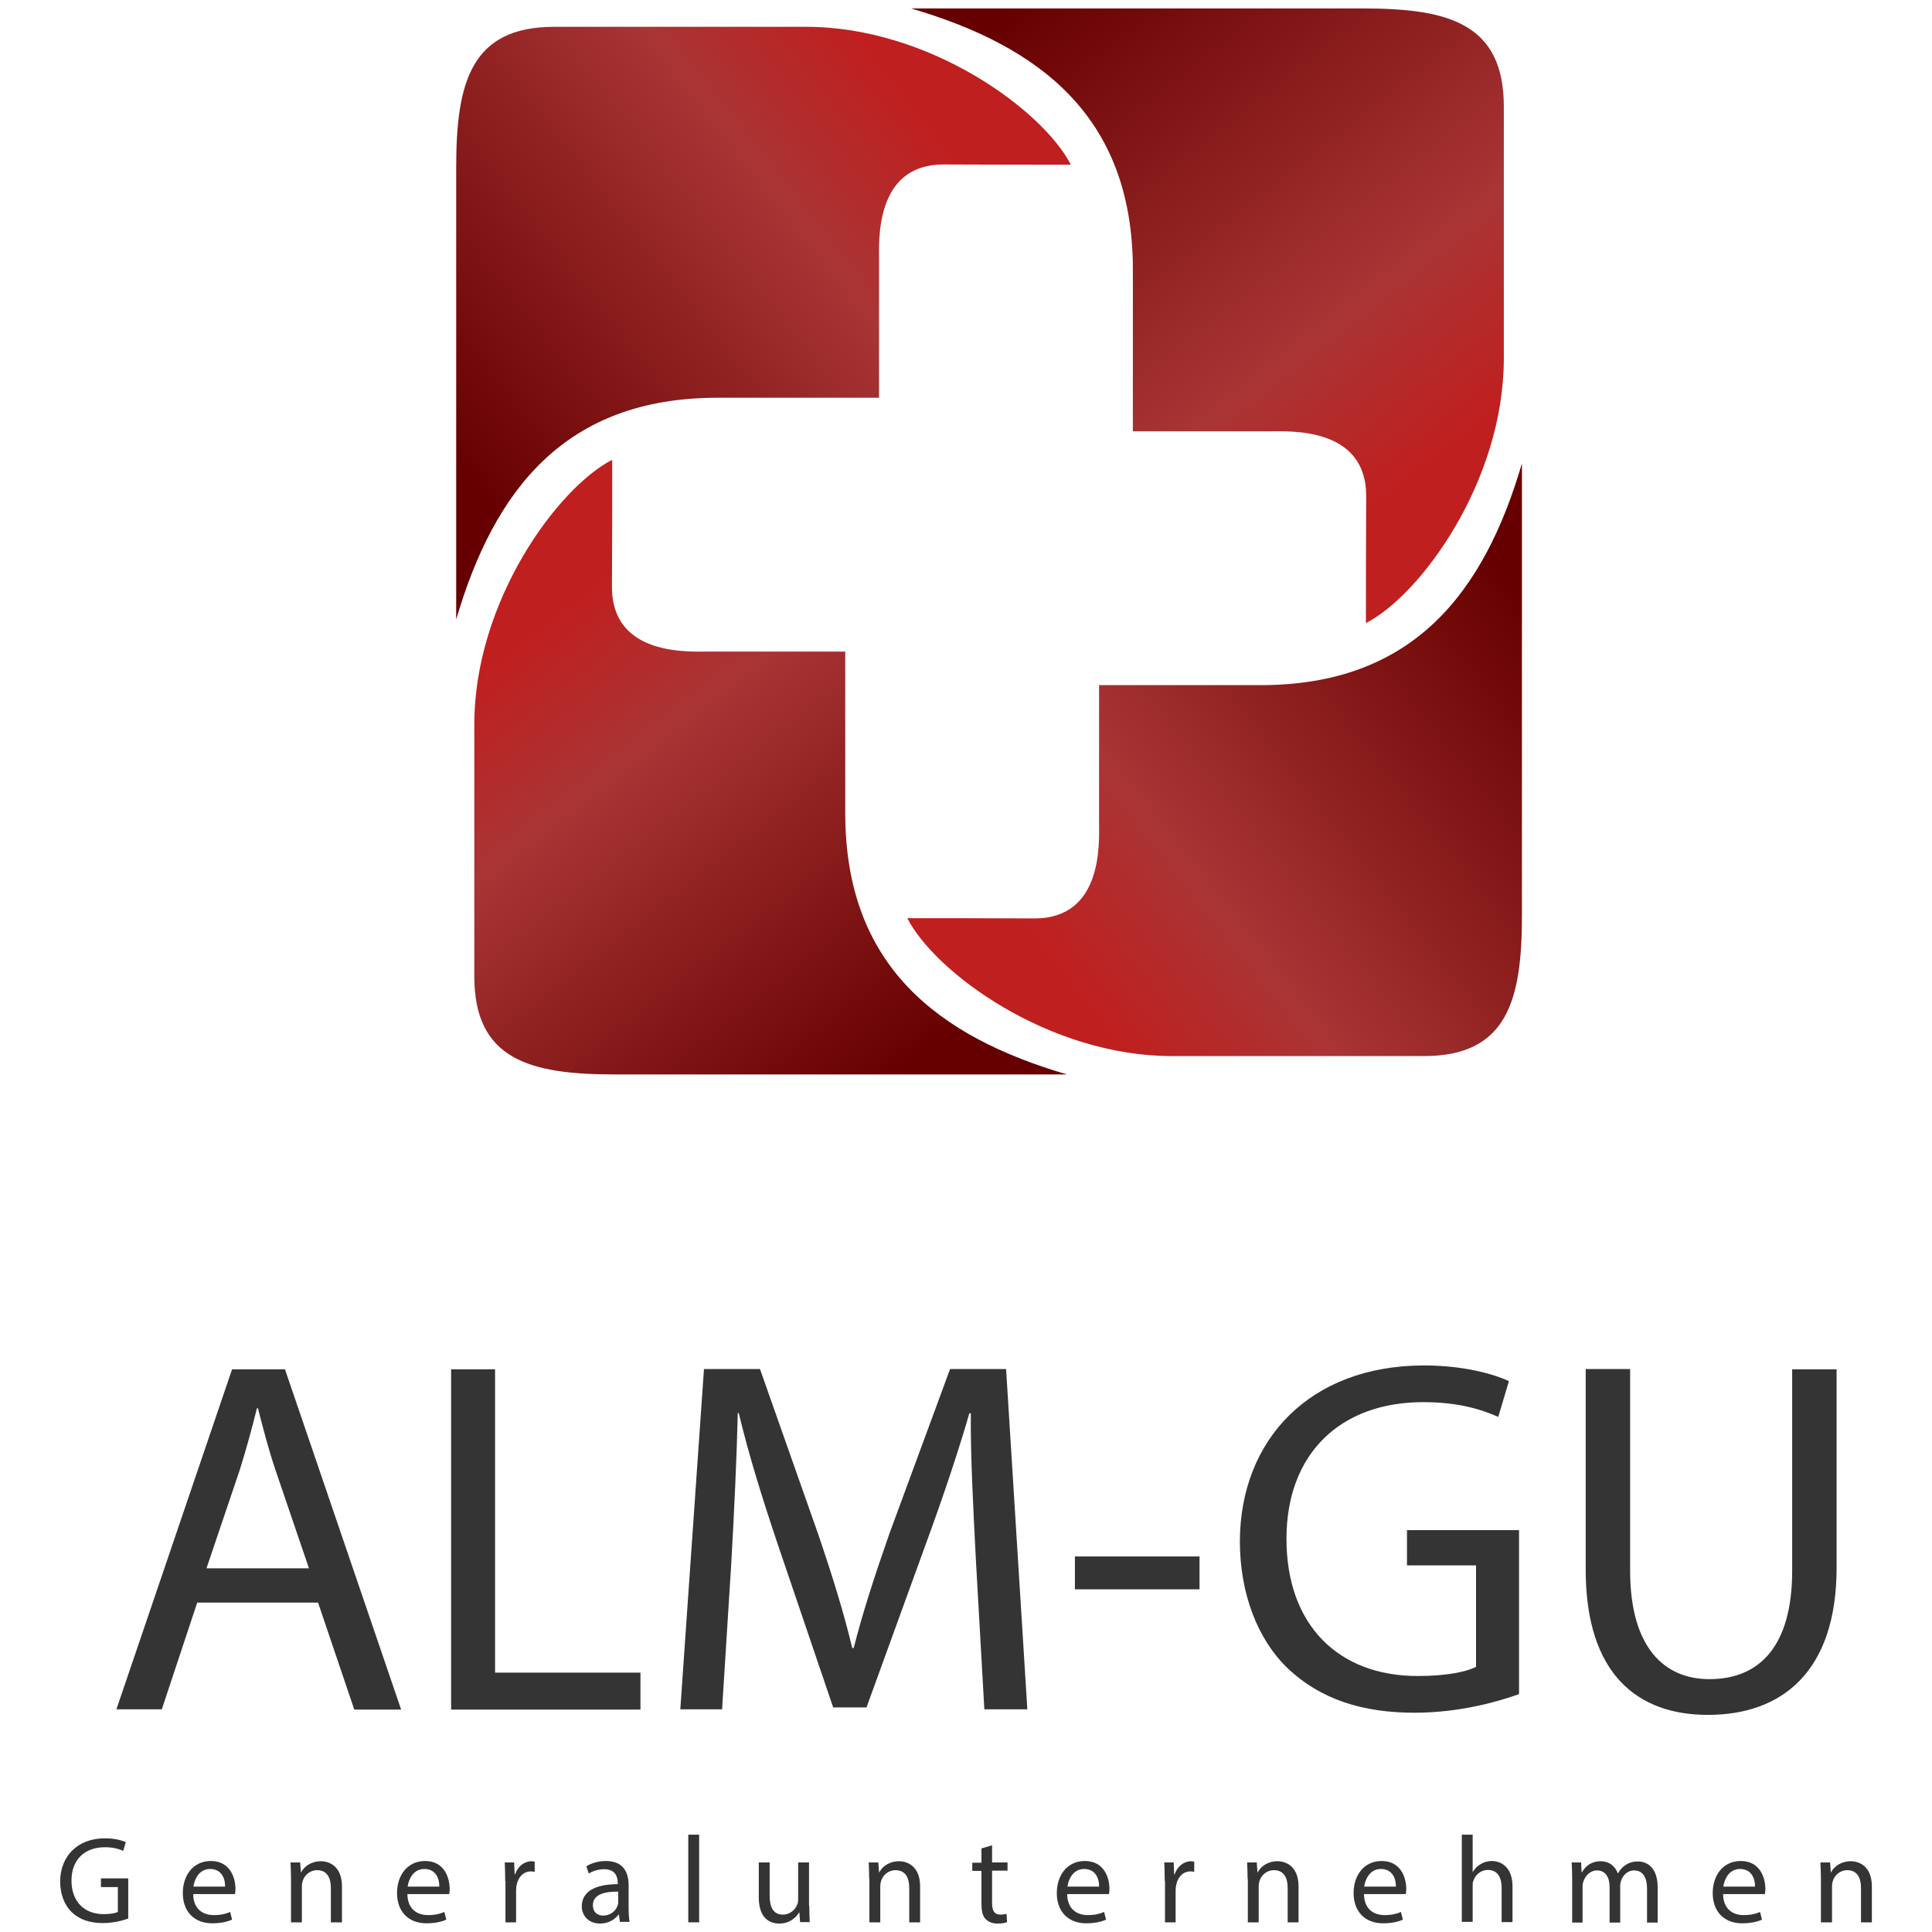
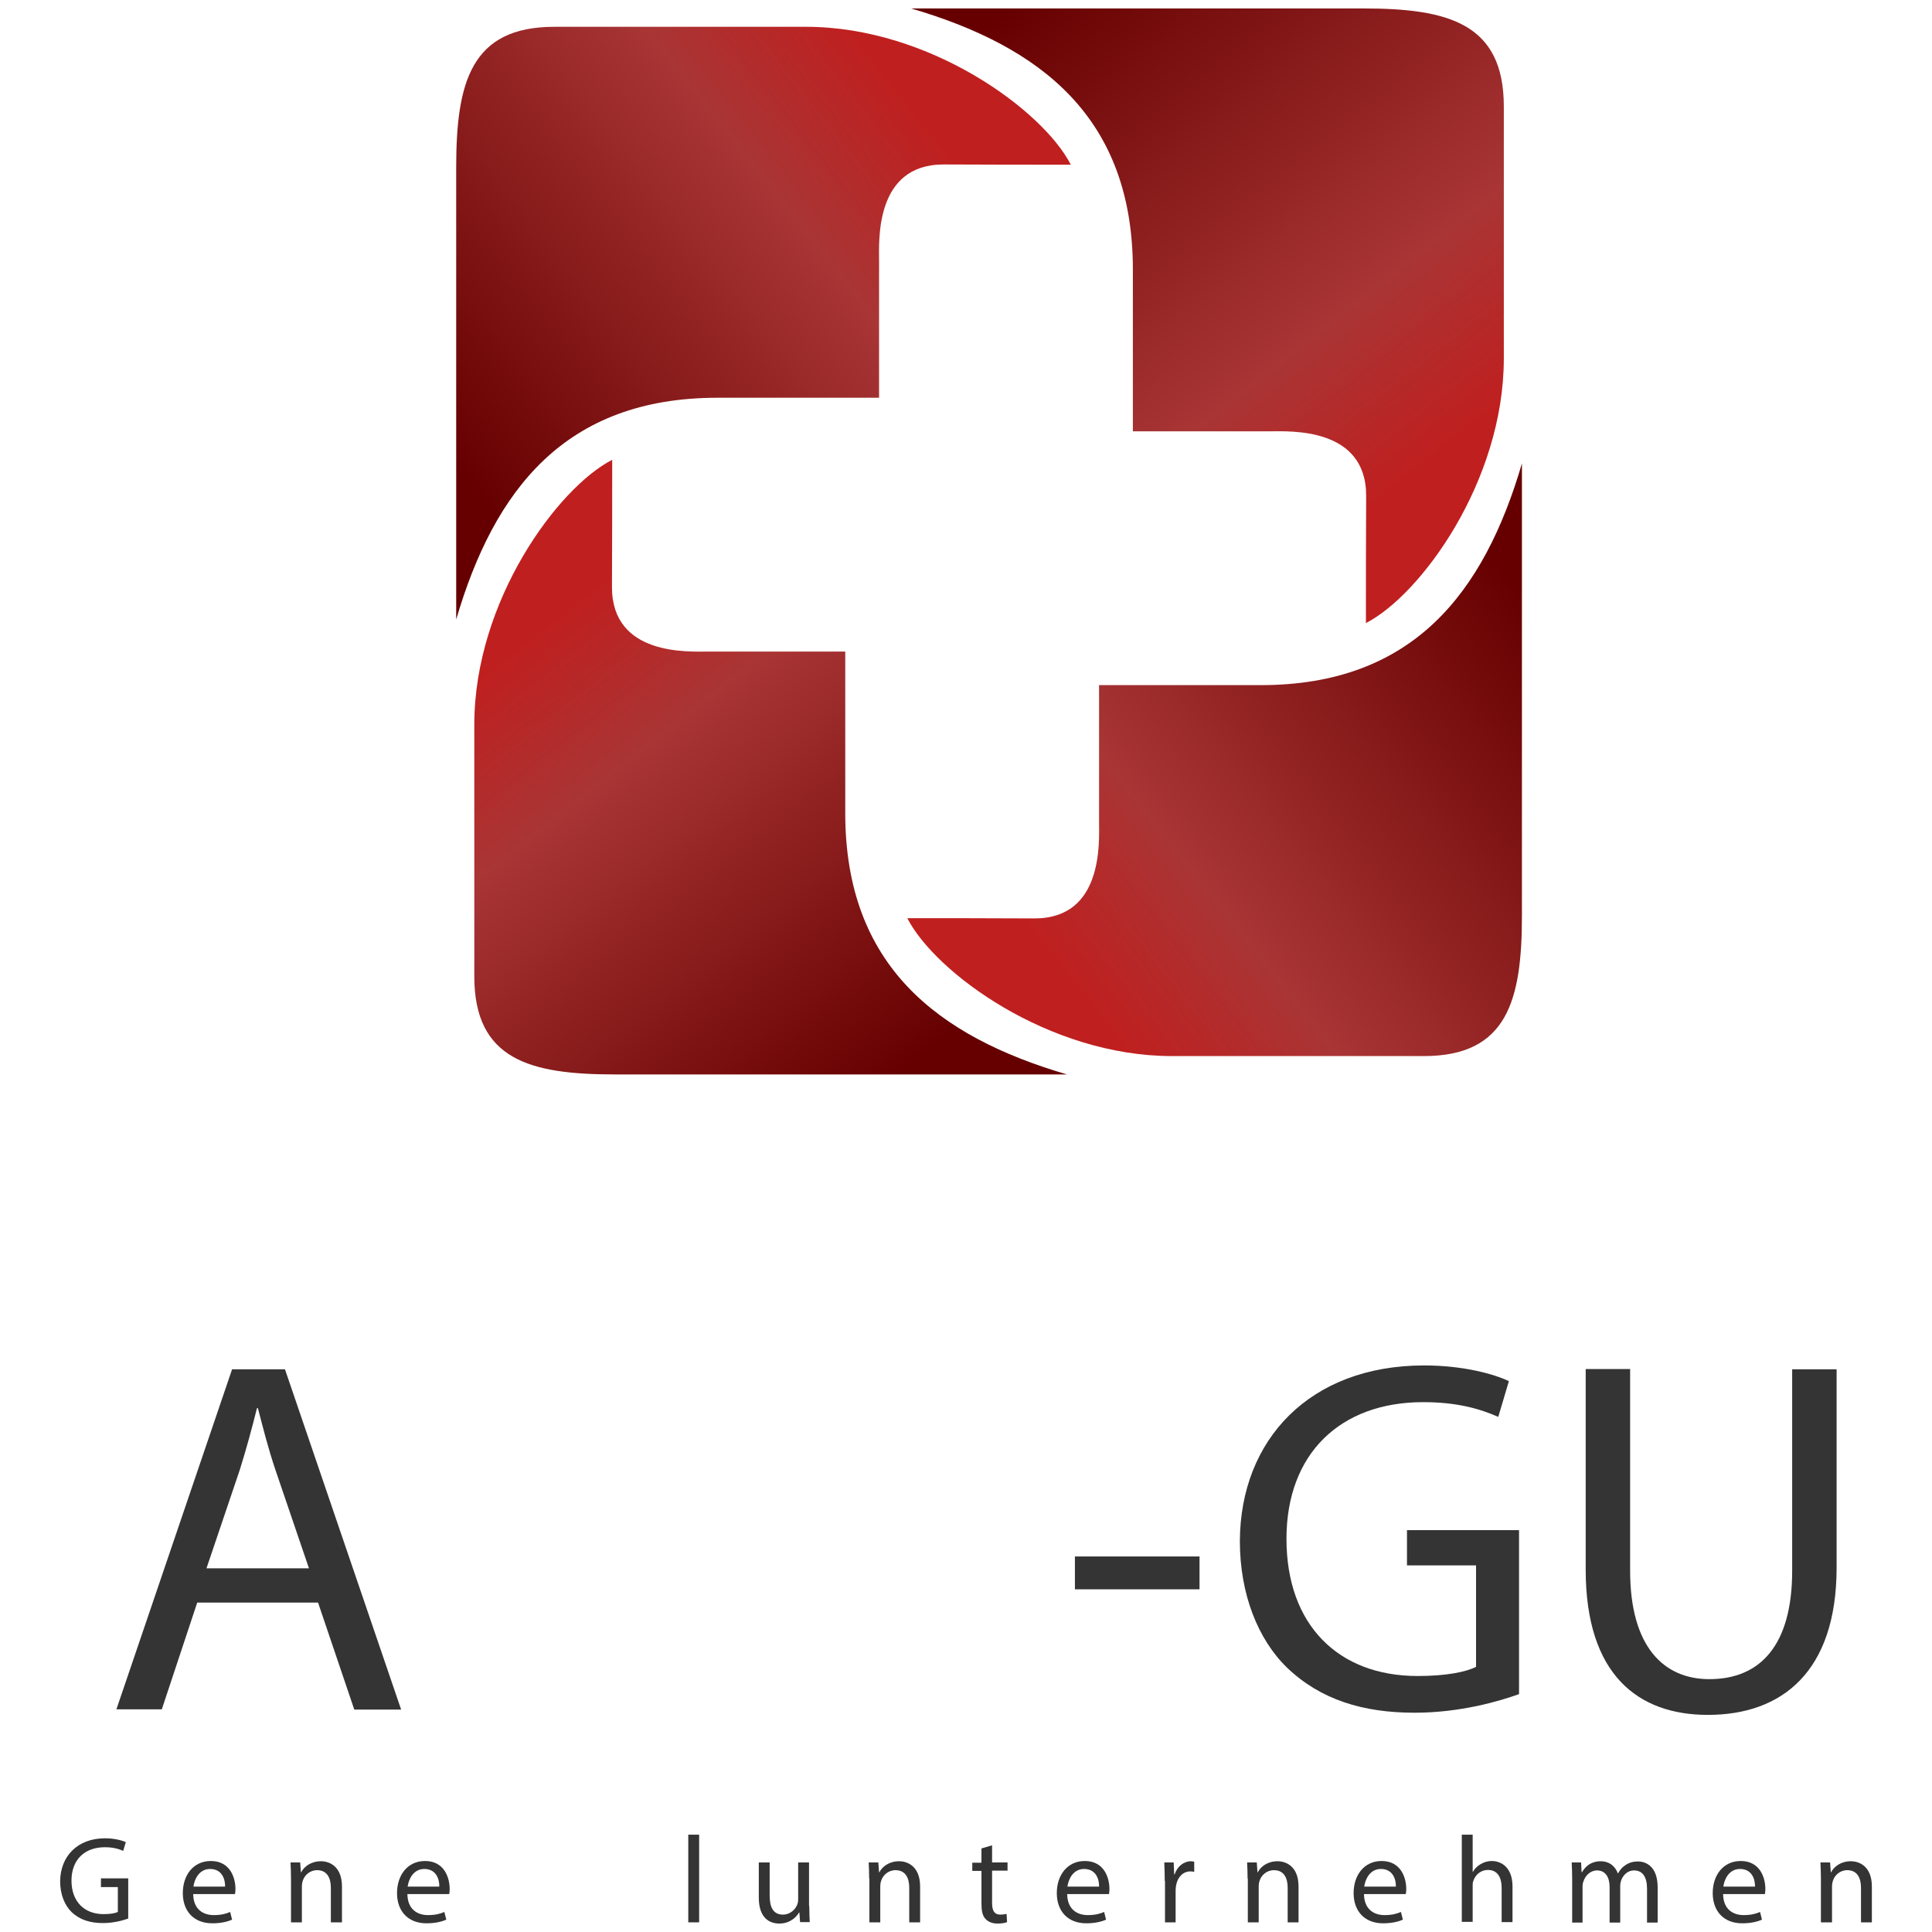
<svg xmlns="http://www.w3.org/2000/svg" version="1.1" id="Ebene_1" x="0px" y="0px" viewBox="0 0 800 800" style="enable-background:new 0 0 800 800;" xml:space="preserve">
  <style type="text/css">
	.st0{fill:#343434;}
	.st1{fill:url(#SVGID_1_);}
	.st2{fill:url(#SVGID_2_);}
	.st3{fill:url(#SVGID_3_);}
	.st4{fill:url(#SVGID_4_);}
</style>
  <g>
    <g>
      <path class="st0" d="M81.7,663.5L67,707.8H48.2L96.1,567H118l48.1,140.9h-19.4l-15-44.3H81.7z M127.9,649.3l-13.8-40.5    c-3.1-9.2-5.2-17.6-7.3-25.7h-0.4c-2.1,8.4-4.4,16.9-7.1,25.5l-13.8,40.8H127.9z" />
-       <path class="st0" d="M186.8,567H205v125.6h60.2v15.3h-78.4V567z" />
-       <path class="st0" d="M404.1,646c-1-19.6-2.3-43.3-2.1-60.8h-0.6c-4.8,16.5-10.7,34.1-17.8,53.5L358.8,707H345l-22.8-67.1    c-6.7-19.9-12.3-38-16.3-54.8h-0.4c-0.4,17.6-1.5,41.2-2.7,62.3l-3.8,60.4h-17.3l9.8-140.9h23.2l24,68.1    c5.9,17.3,10.7,32.8,14.2,47.4h0.6c3.6-14.2,8.6-29.7,14.8-47.4l25.1-68.1h23.2l8.8,140.9h-17.8L404.1,646z" />
      <path class="st0" d="M496.7,644.5v13.6h-51.6v-13.6H496.7z" />
      <path class="st0" d="M629,701.5c-8.1,2.9-24.2,7.7-43.3,7.7c-21.3,0-38.9-5.4-52.7-18.6c-12.1-11.7-19.6-30.5-19.6-52.5    c0.2-42,29-72.7,76.3-72.7c16.3,0,29,3.6,35.1,6.5l-4.4,14.8c-7.5-3.3-16.9-6.1-31.1-6.1c-34.3,0-56.6,21.3-56.6,56.6    c0,35.7,21.5,56.8,54.3,56.8c11.9,0,20.1-1.7,24.2-3.8v-42h-28.6v-14.6H629V701.5z" />
      <path class="st0" d="M675,567v83.4c0,31.6,14,44.9,32.8,44.9c20.9,0,34.3-13.8,34.3-44.9V567h18.4v82.1c0,43.3-22.8,61-53.3,61    c-28.8,0-50.6-16.5-50.6-60.2v-83H675z" />
    </g>
    <g>
      <path class="st0" d="M53.2,794.4c-2,0.7-5.9,1.9-10.6,1.9c-5.2,0-9.5-1.3-12.9-4.5c-3-2.9-4.8-7.5-4.8-12.8    c0.1-10.3,7.1-17.8,18.6-17.8c4,0,7.1,0.9,8.6,1.6l-1.1,3.6c-1.8-0.8-4.1-1.5-7.6-1.5c-8.4,0-13.8,5.2-13.8,13.8    c0,8.7,5.3,13.9,13.3,13.9c2.9,0,4.9-0.4,5.9-0.9v-10.3h-7v-3.6h11.3V794.4z" />
      <path class="st0" d="M80,784.4c0.1,6.1,4,8.6,8.5,8.6c3.2,0,5.2-0.6,6.8-1.3l0.8,3.2c-1.6,0.7-4.3,1.5-8.2,1.5    c-7.6,0-12.2-5-12.2-12.5c0-7.5,4.4-13.3,11.6-13.3c8.1,0,10.2,7.1,10.2,11.6c0,0.9-0.1,1.6-0.2,2.1H80z M93.2,781.2    c0.1-2.9-1.2-7.3-6.2-7.3c-4.5,0-6.5,4.2-6.9,7.3H93.2z" />
      <path class="st0" d="M120.5,777.9c0-2.6-0.1-4.6-0.2-6.7h4l0.3,4.1h0.1c1.2-2.4,4.1-4.6,8.2-4.6c3.4,0,8.7,2,8.7,10.5v14.8H137    v-14.3c0-4-1.5-7.3-5.7-7.3c-3,0-5.3,2.1-6,4.6c-0.2,0.6-0.3,1.3-0.3,2.1v14.9h-4.5V777.9z" />
      <path class="st0" d="M168.7,784.4c0.1,6.1,4,8.6,8.5,8.6c3.2,0,5.2-0.6,6.8-1.3l0.8,3.2c-1.6,0.7-4.3,1.5-8.2,1.5    c-7.6,0-12.2-5-12.2-12.5c0-7.5,4.4-13.3,11.6-13.3c8.1,0,10.2,7.1,10.2,11.6c0,0.9-0.1,1.6-0.2,2.1H168.7z M181.9,781.2    c0.1-2.9-1.2-7.3-6.2-7.3c-4.5,0-6.5,4.2-6.9,7.3H181.9z" />
-       <path class="st0" d="M209.2,778.9c0-2.9-0.1-5.4-0.2-7.7h3.9l0.2,4.9h0.2c1.1-3.3,3.8-5.4,6.8-5.4c0.5,0,0.9,0.1,1.3,0.2v4.2    c-0.5-0.1-0.9-0.2-1.5-0.2c-3.2,0-5.4,2.4-6,5.8c-0.1,0.6-0.2,1.3-0.2,2.1v13.2h-4.4V778.9z" />
-       <path class="st0" d="M256.7,795.9l-0.4-3.1h-0.2c-1.4,1.9-4,3.7-7.6,3.7c-5,0-7.6-3.5-7.6-7.1c0-6,5.3-9.2,14.9-9.2v-0.5    c0-2-0.6-5.7-5.6-5.7c-2.3,0-4.7,0.7-6.4,1.8l-1-3c2-1.3,5-2.2,8.1-2.2c7.6,0,9.4,5.2,9.4,10.1v9.2c0,2.1,0.1,4.2,0.4,5.9H256.7z     M256,783.3c-4.9-0.1-10.5,0.8-10.5,5.6c0,2.9,1.9,4.3,4.2,4.3c3.2,0,5.3-2,6-4.1c0.2-0.5,0.3-1,0.3-1.4V783.3z" />
      <path class="st0" d="M285,759.7h4.5v36.3H285V759.7z" />
      <path class="st0" d="M335.1,789.2c0,2.6,0.1,4.8,0.2,6.7h-4l-0.3-4h-0.1c-1.2,2-3.8,4.6-8.2,4.6c-3.9,0-8.5-2.1-8.5-10.8v-14.5    h4.5v13.7c0,4.7,1.4,7.9,5.5,7.9c3,0,5.1-2.1,5.9-4.1c0.3-0.7,0.4-1.5,0.4-2.3v-15.2h4.5V789.2z" />
      <path class="st0" d="M359.9,777.9c0-2.6-0.1-4.6-0.2-6.7h4l0.3,4.1h0.1c1.2-2.4,4.1-4.6,8.2-4.6c3.4,0,8.7,2,8.7,10.5v14.8h-4.5    v-14.3c0-4-1.5-7.3-5.7-7.3c-3,0-5.3,2.1-6,4.6c-0.2,0.6-0.3,1.3-0.3,2.1v14.9h-4.5V777.9z" />
      <path class="st0" d="M410.8,764.1v7.1h6.4v3.4h-6.4V788c0,3.1,0.9,4.8,3.4,4.8c1.2,0,2-0.2,2.6-0.3l0.2,3.4    c-0.9,0.4-2.2,0.6-4,0.6c-2.1,0-3.8-0.7-4.9-1.9c-1.3-1.3-1.7-3.5-1.7-6.4v-13.5h-3.8v-3.4h3.8v-5.9L410.8,764.1z" />
      <path class="st0" d="M441.9,784.4c0.1,6.1,4,8.6,8.5,8.6c3.2,0,5.2-0.6,6.8-1.3l0.8,3.2c-1.6,0.7-4.3,1.5-8.2,1.5    c-7.6,0-12.2-5-12.2-12.5c0-7.5,4.4-13.3,11.6-13.3c8.1,0,10.2,7.1,10.2,11.6c0,0.9-0.1,1.6-0.2,2.1H441.9z M455.1,781.2    c0.1-2.9-1.2-7.3-6.2-7.3c-4.5,0-6.5,4.2-6.9,7.3H455.1z" />
      <path class="st0" d="M482.3,778.9c0-2.9-0.1-5.4-0.2-7.7h3.9l0.2,4.9h0.2c1.1-3.3,3.8-5.4,6.8-5.4c0.5,0,0.9,0.1,1.3,0.2v4.2    c-0.5-0.1-0.9-0.2-1.5-0.2c-3.2,0-5.4,2.4-6,5.8c-0.1,0.6-0.2,1.3-0.2,2.1v13.2h-4.4V778.9z" />
      <path class="st0" d="M516.6,777.9c0-2.6-0.1-4.6-0.2-6.7h4l0.3,4.1h0.1c1.2-2.4,4.1-4.6,8.2-4.6c3.4,0,8.7,2,8.7,10.5v14.8h-4.5    v-14.3c0-4-1.5-7.3-5.7-7.3c-3,0-5.3,2.1-6,4.6c-0.2,0.6-0.3,1.3-0.3,2.1v14.9h-4.5V777.9z" />
      <path class="st0" d="M564.8,784.4c0.1,6.1,4,8.6,8.5,8.6c3.2,0,5.2-0.6,6.8-1.3l0.8,3.2c-1.6,0.7-4.3,1.5-8.2,1.5    c-7.6,0-12.2-5-12.2-12.5c0-7.5,4.4-13.3,11.6-13.3c8.1,0,10.2,7.1,10.2,11.6c0,0.9-0.1,1.6-0.2,2.1H564.8z M578,781.2    c0.1-2.9-1.2-7.3-6.2-7.3c-4.5,0-6.5,4.2-6.9,7.3H578z" />
      <path class="st0" d="M605.3,759.7h4.5v15.4h0.1c0.7-1.3,1.8-2.4,3.2-3.2c1.3-0.8,2.9-1.3,4.6-1.3c3.3,0,8.6,2,8.6,10.6v14.7h-4.5    v-14.2c0-4-1.5-7.4-5.7-7.4c-2.9,0-5.2,2-6,4.5c-0.3,0.6-0.3,1.3-0.3,2.1v14.9h-4.5V759.7z" />
      <path class="st0" d="M651,777.9c0-2.6-0.1-4.6-0.2-6.7h3.9l0.2,4h0.2c1.4-2.4,3.7-4.5,7.8-4.5c3.4,0,5.9,2,7,5h0.1    c0.8-1.4,1.7-2.5,2.8-3.2c1.5-1.1,3.1-1.7,5.5-1.7c3.3,0,8.1,2.1,8.1,10.7v14.6h-4.4v-14c0-4.7-1.7-7.6-5.4-7.6    c-2.6,0-4.5,1.9-5.3,4.1c-0.2,0.6-0.4,1.4-0.4,2.2v15.3h-4.4v-14.8c0-3.9-1.7-6.8-5.2-6.8c-2.8,0-4.9,2.2-5.6,4.5    c-0.3,0.7-0.4,1.4-0.4,2.2v14.9H651V777.9z" />
      <path class="st0" d="M713.5,784.4c0.1,6.1,4,8.6,8.5,8.6c3.2,0,5.2-0.6,6.8-1.3l0.8,3.2c-1.6,0.7-4.3,1.5-8.2,1.5    c-7.6,0-12.2-5-12.2-12.5c0-7.5,4.4-13.3,11.6-13.3c8.1,0,10.2,7.1,10.2,11.6c0,0.9-0.1,1.6-0.2,2.1H713.5z M726.7,781.2    c0.1-2.9-1.2-7.3-6.2-7.3c-4.5,0-6.5,4.2-6.9,7.3H726.7z" />
      <path class="st0" d="M754,777.9c0-2.6-0.1-4.6-0.2-6.7h4l0.3,4.1h0.1c1.2-2.4,4.1-4.6,8.2-4.6c3.4,0,8.7,2,8.7,10.5v14.8h-4.5    v-14.3c0-4-1.5-7.3-5.7-7.3c-3,0-5.3,2.1-6,4.6c-0.2,0.6-0.3,1.3-0.3,2.1v14.9H754V777.9z" />
    </g>
    <g>
      <linearGradient id="SVGID_1_" gradientUnits="userSpaceOnUse" x1="586.329" y1="167.549" x2="433.329" y2="-26.801" gradientTransform="matrix(0 1 -1 0 621.662 -165.657)">
        <stop offset="0" style="stop-color:#C01F1F" />
        <stop offset="0.276" style="stop-color:#A93535" />
        <stop offset="1" style="stop-color:#660000" />
      </linearGradient>
      <path class="st1" d="M375.7,380.2c11.5,22.5,58.5,57.1,109.6,57.1c0,0,97.5,0,104.3,0c34.5,0,40.6-23.1,40.6-58.2    c0-35.1,0-187.2,0-187.2c-15.7,53.5-45,91.8-108.2,91.8c-37,0-66.9,0-66.9,0s0,45.7,0,56.7c0,8.1,1.9,39.9-26.7,39.9    C406.8,380.2,395.4,380.2,375.7,380.2z" />
      <linearGradient id="SVGID_2_" gradientUnits="userSpaceOnUse" x1="574.308" y1="187.38" x2="427.621" y2="1.05" gradientTransform="matrix(-1 0 0 -1 787.379 456.121)">
        <stop offset="0" style="stop-color:#C01F1F" />
        <stop offset="0.276" style="stop-color:#A93535" />
        <stop offset="1" style="stop-color:#660000" />
      </linearGradient>
      <path class="st2" d="M253.5,190.4c-22.5,11.5-57.1,58.5-57.1,109.6c0,0,0,97.5,0,104.3c0,34.5,23.1,40.6,58.2,40.6    c35.1,0,187.2,0,187.2,0c-53.5-15.7-91.8-45-91.8-108.2c0-37,0-66.9,0-66.9s-45.7,0-56.7,0c-8.1,0-39.9,1.9-39.9-26.7    C253.5,221.4,253.5,210,253.5,190.4z" />
      <linearGradient id="SVGID_3_" gradientUnits="userSpaceOnUse" x1="594.078" y1="199.401" x2="444.797" y2="9.775" gradientTransform="matrix(0 -1 1 0 165.6 621.779)">
        <stop offset="0" style="stop-color:#C01F1F" />
        <stop offset="0.276" style="stop-color:#A93535" />
        <stop offset="1" style="stop-color:#660000" />
      </linearGradient>
      <path class="st3" d="M443.4,68.2c-11.5-22.5-58.5-57.1-109.6-57.1c0,0-97.5,0-104.3,0c-34.5,0-40.6,23.1-40.6,58.2    c0,35.1,0,187.2,0,187.2c15.7-53.5,45-91.8,108.2-91.8c37,0,66.9,0,66.9,0s0-45.7,0-56.7c0-8.1-1.9-39.9,26.7-39.9    C412.3,68.2,423.7,68.2,443.4,68.2z" />
      <linearGradient id="SVGID_4_" gradientUnits="userSpaceOnUse" x1="606.041" y1="179.633" x2="448.46" y2="-20.537">
        <stop offset="0" style="stop-color:#C01F1F" />
        <stop offset="0.276" style="stop-color:#A93535" />
        <stop offset="1" style="stop-color:#660000" />
      </linearGradient>
      <path class="st4" d="M565.6,258c22.5-11.5,57.1-58.5,57.1-109.6c0,0,0-97.5,0-104.3c0-34.5-23.1-40.6-58.2-40.6    c-35.1,0-187.2,0-187.2,0c53.5,15.7,91.8,45,91.8,108.2c0,37,0,66.9,0,66.9s45.7,0,56.7,0c8.1,0,39.9-1.9,39.9,26.7    C565.6,227,565.6,238.3,565.6,258z" />
    </g>
  </g>
</svg>